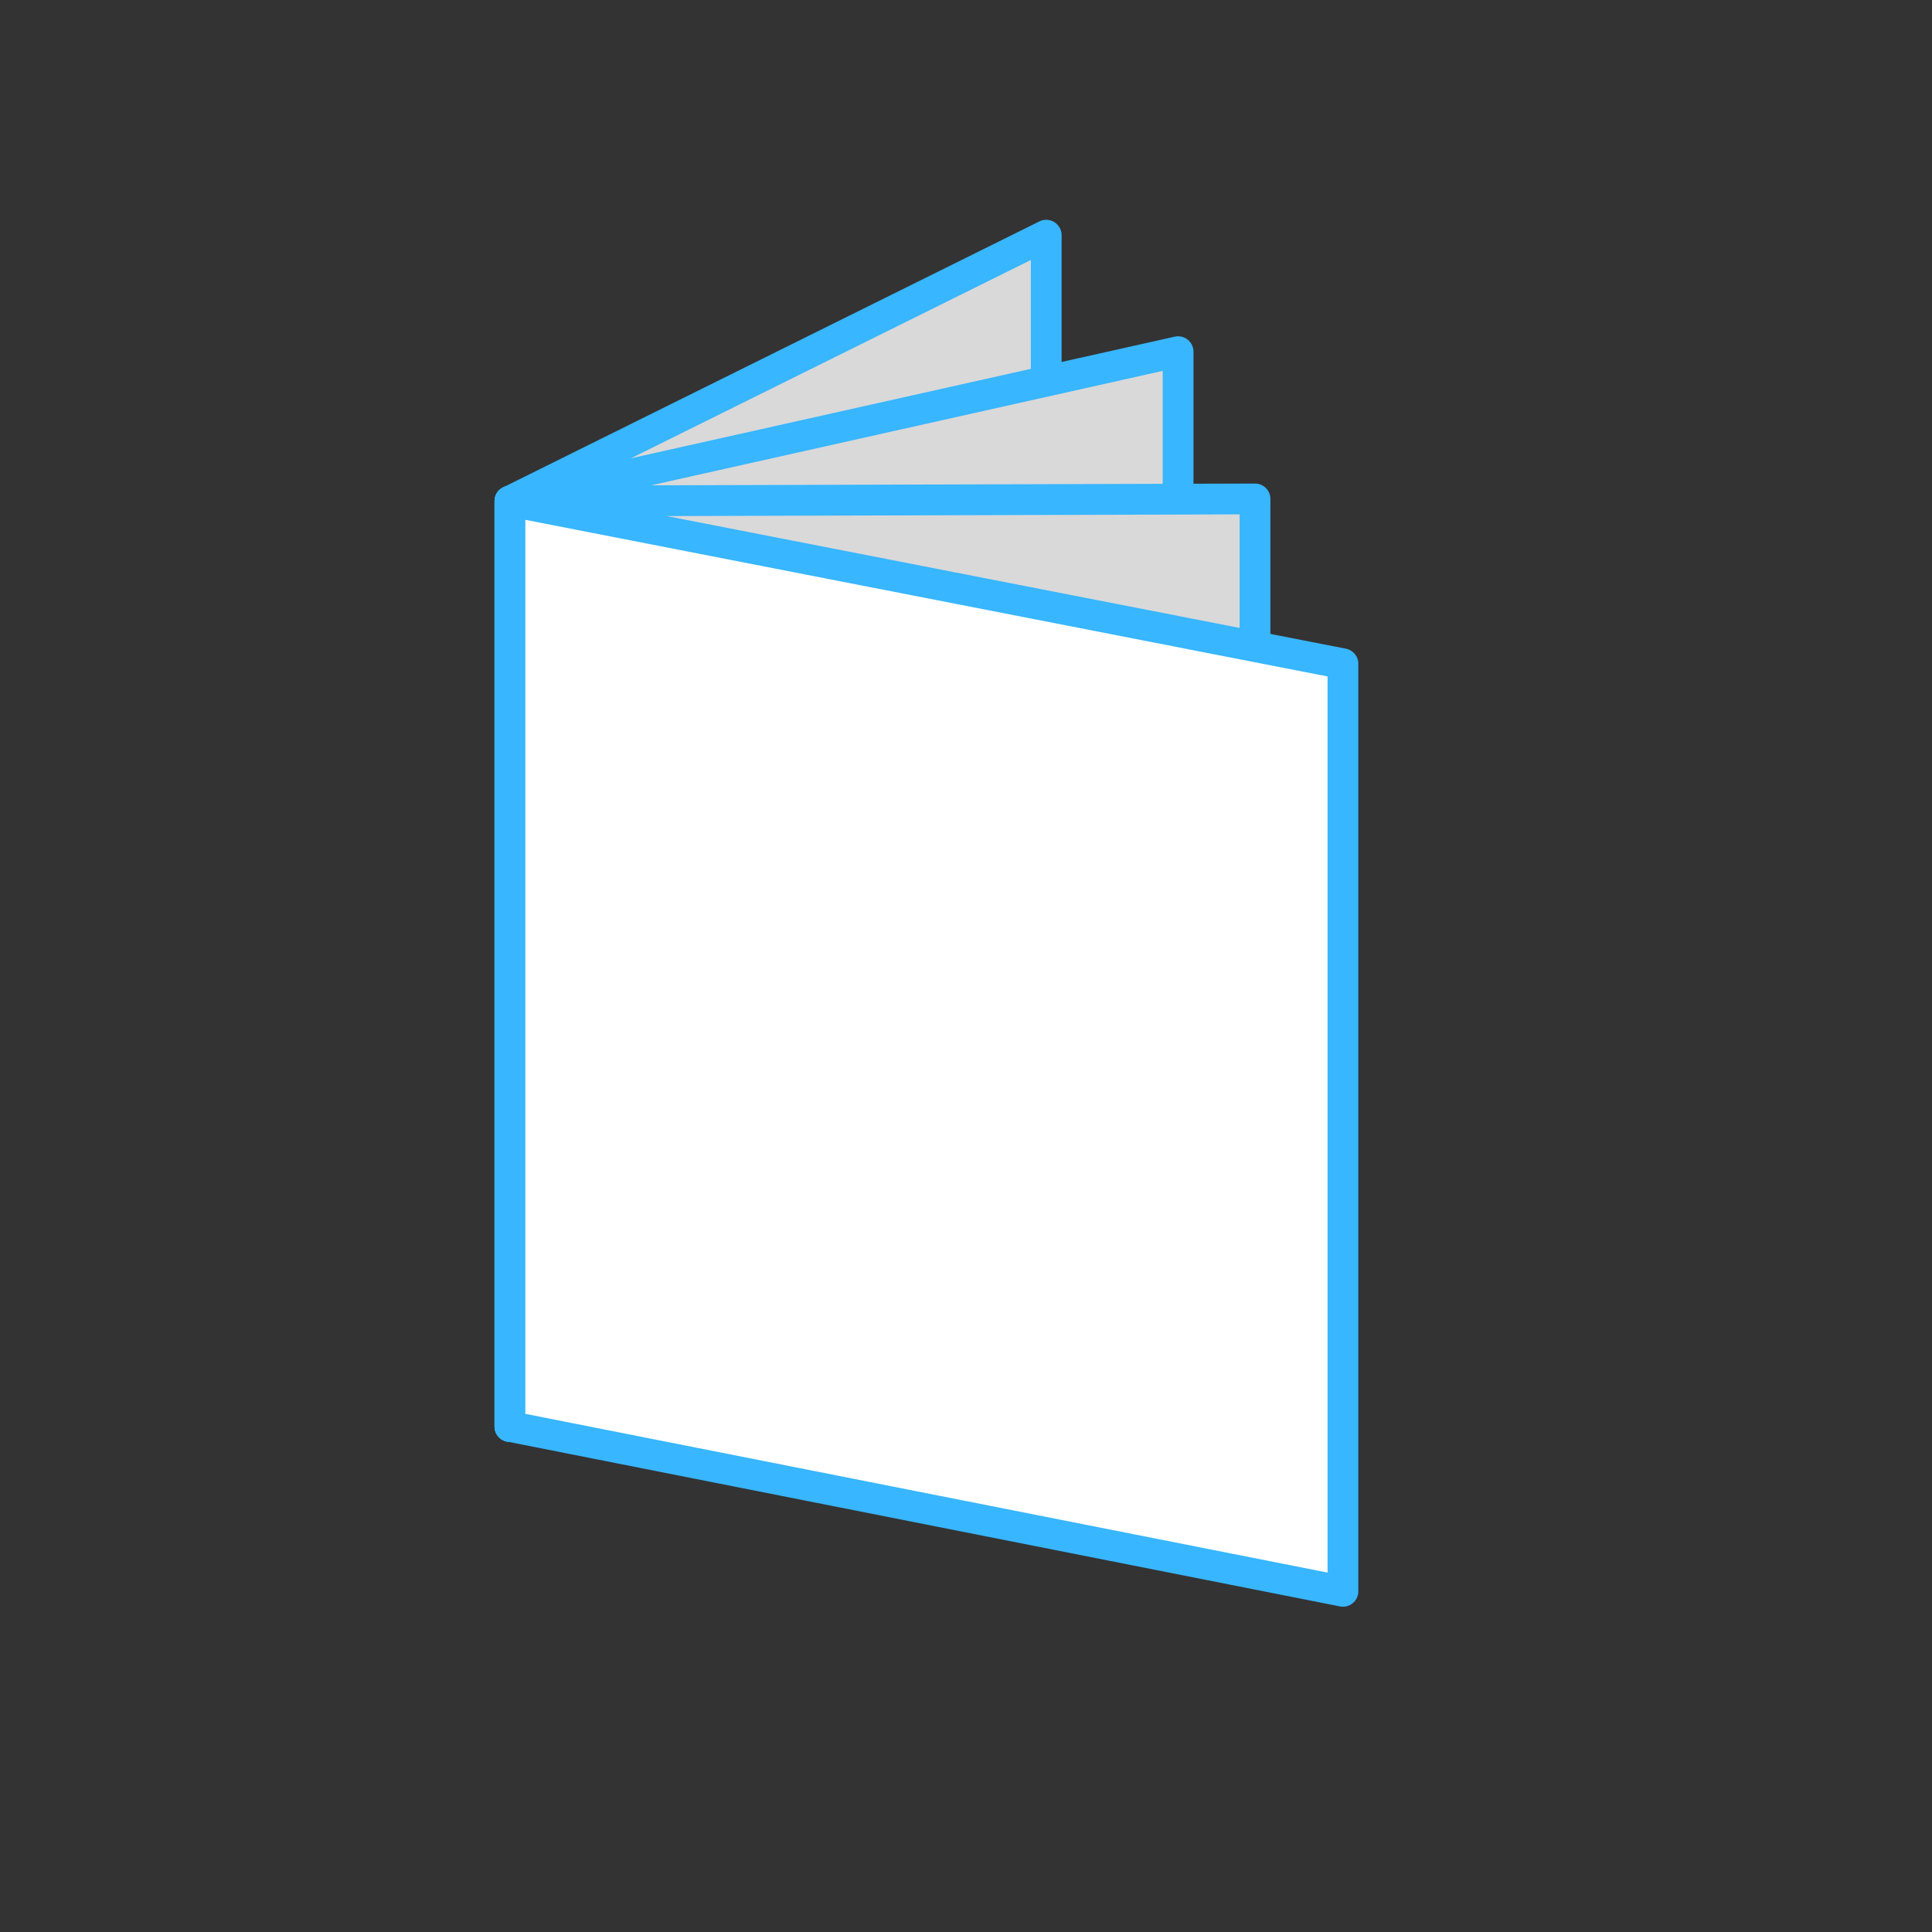
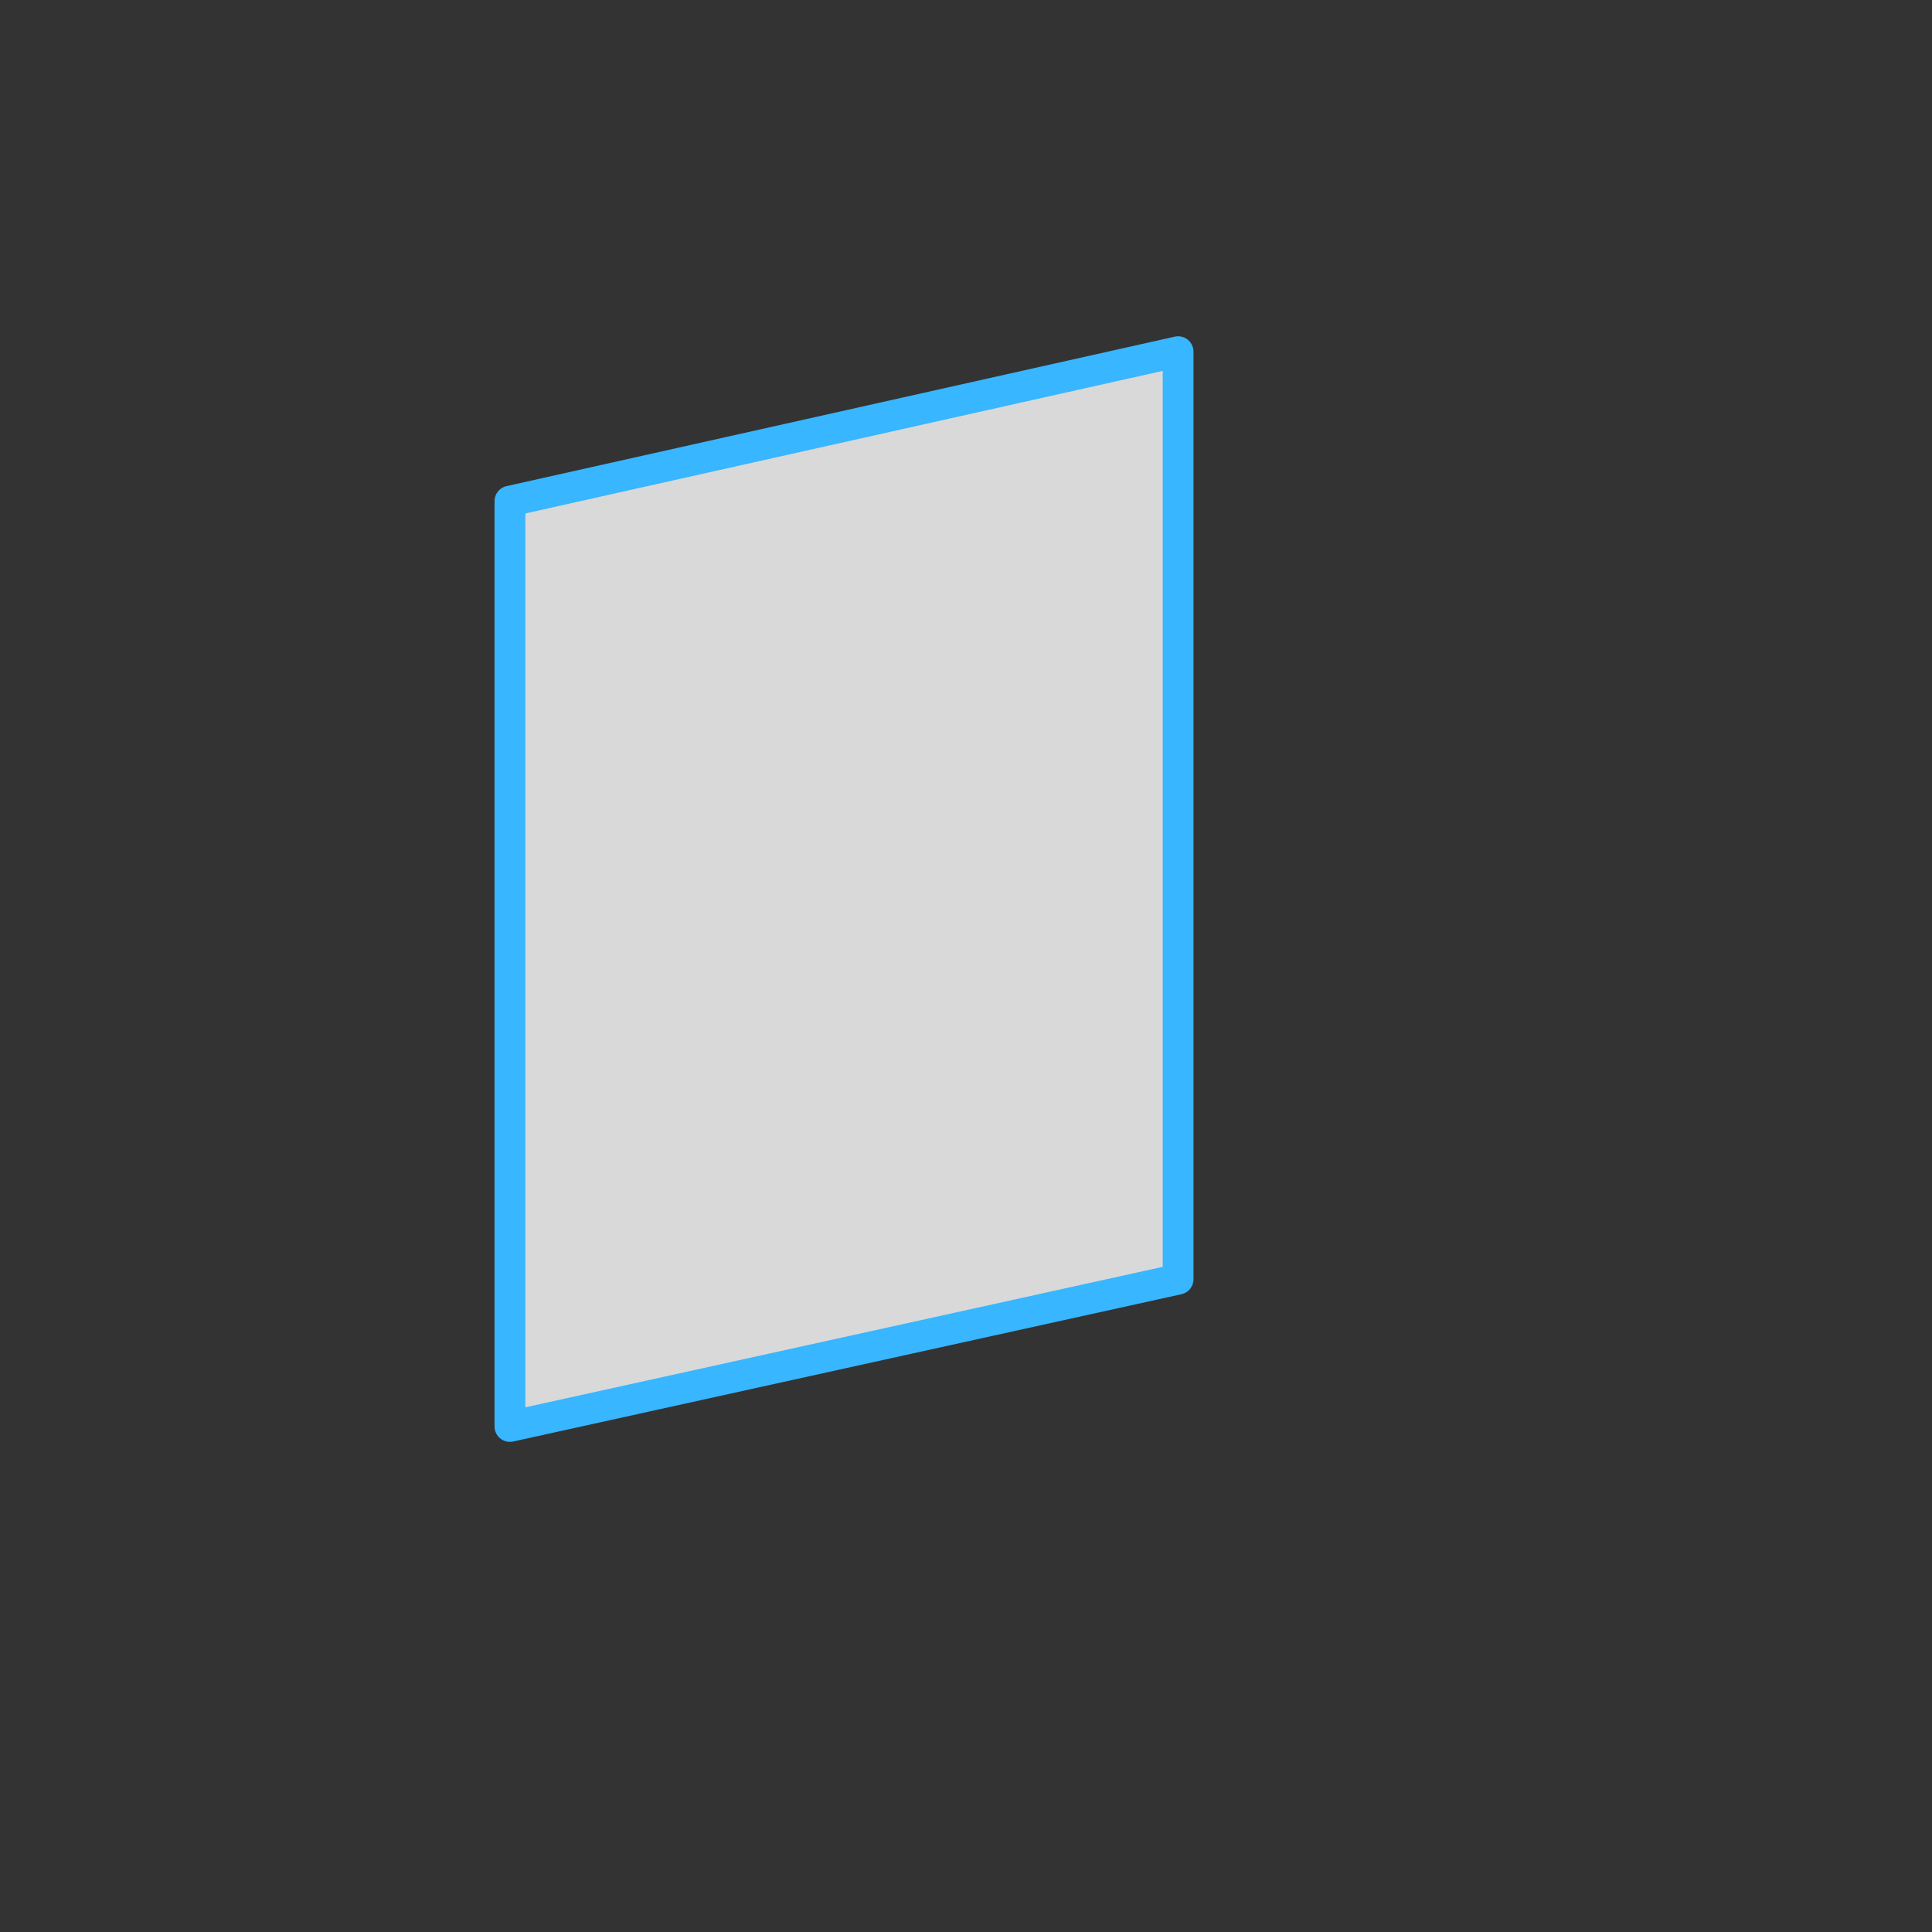
<svg xmlns="http://www.w3.org/2000/svg" id="Layer_2" data-name="Layer 2" version="1.1" viewBox="0 0 87.9 87.9">
  <rect x="0" y="0" width="87.9" height="87.9" fill="#333333" stroke="none" />
  <defs>
    <style>
      .cls-1 {
        fill: #d9d9d9;
      }

      .cls-1, .cls-2 {
        stroke: #38b6ff;
        stroke-linecap: round;
        stroke-linejoin: round;
        stroke-width: 1.4px;
      }

      .cls-2 {
        fill: #fff;
      }
    </style>
  </defs>
  <g id="Vrstva_1" data-name="Vrstva 1">
    <g>
-       <polygon class="cls-1" points="47.6 52.8 23.2 64.9 23.2 22.8 47.6 10.7 47.6 52.8" />
      <polygon class="cls-1" points="53.6 58.2 23.2 64.9 23.2 22.8 53.6 16 53.6 58.2" />
-       <polygon class="cls-1" points="57.1 64.8 23.2 64.9 23.2 22.8 57.1 22.7 57.1 64.8" />
-       <polygon class="cls-2" points="61.1 72.4 23.2 64.9 23.2 22.8 61.1 30.2 61.1 72.4" />
    </g>
  </g>
</svg>